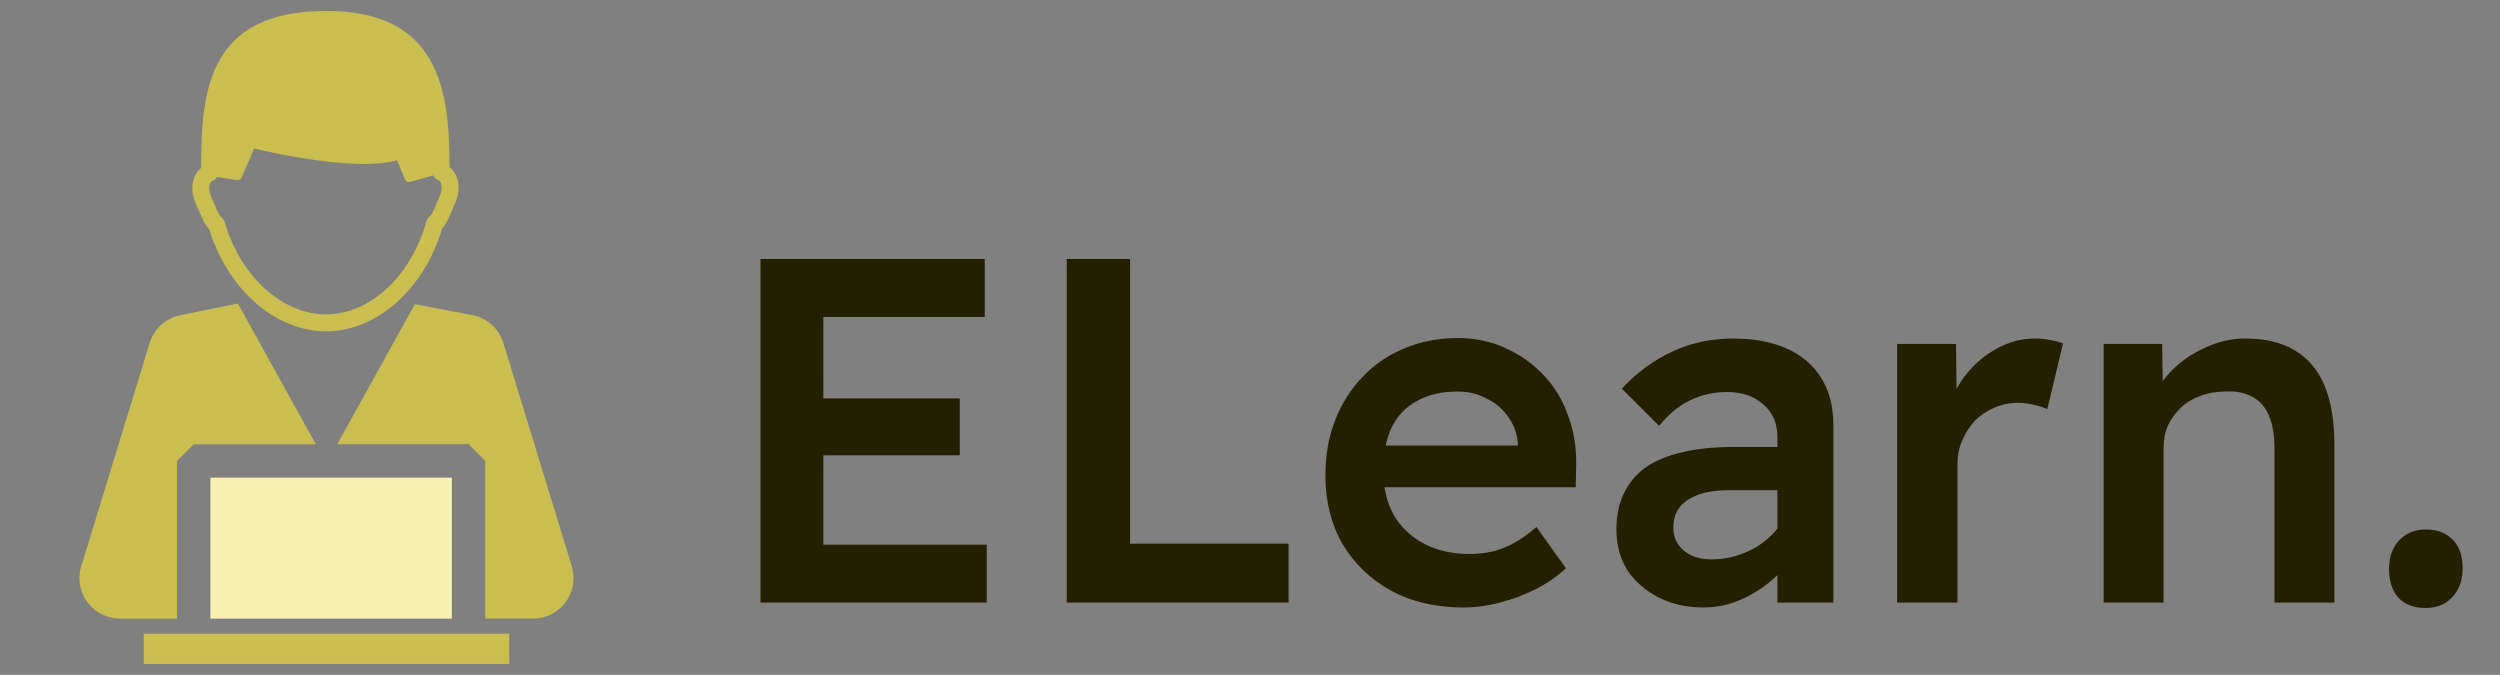
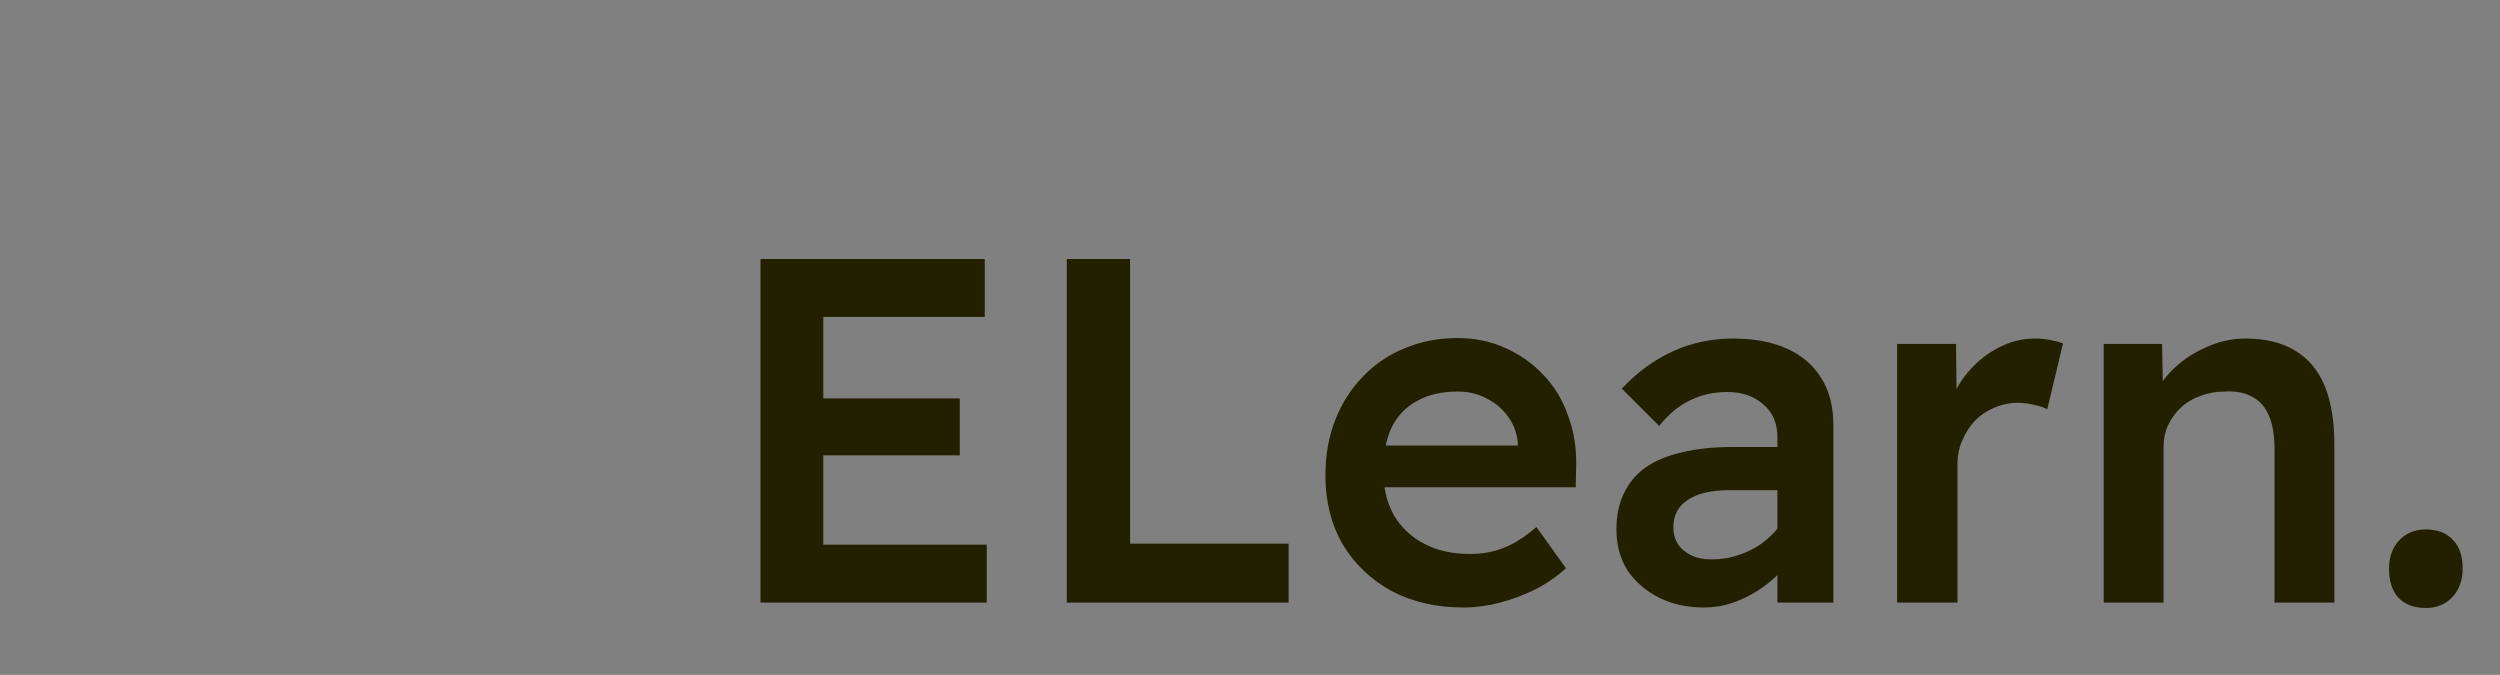
<svg xmlns="http://www.w3.org/2000/svg" width="163" height="44" viewBox="0 0 163 44" fill="none">
  <rect x="0" y="0" width="163" height="44" fill="#808080" stroke="none" />
  <g clip-path="url(#clip0_1_905)">
    <path d="M11.542 30.052L12.63 28.964H20.59L15.511 19.787L11.755 20.551C10.77 20.751 9.984 21.493 9.727 22.465L5.268 37.017C5.058 37.809 5.229 38.654 5.729 39.302C6.229 39.952 7.002 40.332 7.822 40.332H11.543L11.542 30.052Z" fill="#CABE51" />
    <path d="M37.31 37.017L32.851 22.465C32.59 21.481 31.789 20.734 30.789 20.544L27.047 19.836L21.989 28.963H30.549L31.637 30.051V40.33H34.758C35.577 40.33 36.351 39.95 36.851 39.3C37.35 38.65 37.518 37.809 37.31 37.017Z" fill="#CABE51" />
-     <path d="M13.719 40.332H13.417V40.336L29.159 40.335V40.332H29.46V31.142H13.719V40.332Z" fill="#F8F1B2" />
-     <path d="M33.205 41.32H9.372V43.288H33.205V41.32Z" fill="#CABE51" />
-     <path d="M12.804 13.366C12.846 13.452 12.901 13.584 12.959 13.722C13.19 14.278 13.378 14.693 13.639 14.937C14.848 18.882 17.968 21.613 21.283 21.603C24.584 21.592 27.666 18.837 28.83 14.881C29.086 14.635 29.268 14.222 29.493 13.67C29.55 13.529 29.602 13.396 29.643 13.31C30.09 12.386 29.936 11.385 29.311 10.898C29.311 10.868 29.311 10.837 29.311 10.807C29.296 5.91 28.657 0.687 21.211 0.712C13.71 0.736 13.1 5.739 13.116 10.86C13.116 10.891 13.117 10.921 13.117 10.951C12.497 11.445 12.351 12.447 12.804 13.366ZM13.851 11.789L13.873 11.78C13.996 11.735 14.094 11.648 14.157 11.54L15.456 11.741C15.581 11.759 15.702 11.692 15.752 11.577L16.573 9.681C17.502 9.904 21.02 10.699 23.777 10.689C24.631 10.687 25.34 10.604 25.889 10.443L26.41 11.7C26.453 11.806 26.556 11.872 26.665 11.871C26.688 11.871 26.715 11.867 26.739 11.861L28.252 11.436C28.312 11.569 28.423 11.678 28.565 11.731L28.586 11.738C28.811 11.85 28.885 12.341 28.648 12.829C28.591 12.947 28.532 13.096 28.466 13.254C28.374 13.483 28.185 13.949 28.07 14.074C27.945 14.146 27.85 14.265 27.812 14.406C26.823 17.984 24.132 20.489 21.273 20.499C18.399 20.508 15.671 18.021 14.64 14.451C14.599 14.31 14.506 14.193 14.379 14.122C14.263 13.997 14.067 13.528 13.972 13.298C13.908 13.143 13.846 12.995 13.788 12.879C13.555 12.393 13.625 11.902 13.851 11.789Z" fill="#CABE51" />
  </g>
  <path d="M49.584 39.288V16.888H64.208V20.664H53.68V35.512H64.336V39.288H49.584ZM51.504 29.688V25.976H62.576V29.688H51.504ZM69.553 39.288V16.888H73.681V35.448H84.017V39.288H69.553ZM95.409 39.608C93.638 39.608 92.07 39.245 90.705 38.52C89.361 37.773 88.305 36.76 87.537 35.48C86.79 34.179 86.417 32.685 86.417 31C86.417 29.677 86.63 28.472 87.057 27.384C87.484 26.296 88.081 25.357 88.849 24.568C89.617 23.757 90.524 23.139 91.569 22.712C92.636 22.264 93.788 22.04 95.025 22.04C96.156 22.04 97.19 22.253 98.129 22.68C99.089 23.107 99.921 23.693 100.625 24.44C101.329 25.165 101.862 26.04 102.225 27.064C102.609 28.067 102.79 29.165 102.769 30.36L102.737 31.768H89.105L88.337 29.048H99.441L98.961 29.592V28.856C98.897 28.216 98.684 27.651 98.321 27.16C97.958 26.648 97.489 26.253 96.913 25.976C96.358 25.677 95.74 25.528 95.057 25.528C94.012 25.528 93.126 25.731 92.401 26.136C91.676 26.52 91.121 27.096 90.737 27.864C90.374 28.632 90.193 29.581 90.193 30.712C90.193 31.8 90.417 32.749 90.865 33.56C91.334 34.371 91.996 35 92.849 35.448C93.702 35.896 94.694 36.12 95.825 36.12C96.614 36.12 97.34 35.992 98.001 35.736C98.684 35.48 99.409 35.021 100.177 34.36L102.097 37.048C101.521 37.581 100.86 38.04 100.113 38.424C99.388 38.787 98.62 39.075 97.809 39.288C96.998 39.501 96.198 39.608 95.409 39.608ZM115.887 39.288V28.504C115.887 27.587 115.578 26.872 114.959 26.36C114.362 25.827 113.583 25.56 112.623 25.56C111.727 25.56 110.916 25.741 110.191 26.104C109.466 26.445 108.794 27 108.175 27.768L105.743 25.336C106.746 24.269 107.855 23.459 109.071 22.904C110.287 22.349 111.599 22.072 113.007 22.072C114.351 22.072 115.503 22.285 116.463 22.712C117.444 23.139 118.202 23.779 118.735 24.632C119.268 25.464 119.535 26.488 119.535 27.704V39.288H115.887ZM111.087 39.608C109.999 39.608 109.028 39.395 108.175 38.968C107.322 38.541 106.639 37.955 106.127 37.208C105.636 36.44 105.391 35.544 105.391 34.52C105.391 33.624 105.551 32.845 105.871 32.184C106.191 31.501 106.66 30.936 107.279 30.488C107.919 30.04 108.708 29.709 109.647 29.496C110.607 29.261 111.706 29.144 112.943 29.144H117.775L117.487 31.96H112.719C112.143 31.96 111.631 32.013 111.183 32.12C110.735 32.227 110.351 32.387 110.031 32.6C109.711 32.813 109.476 33.069 109.327 33.368C109.178 33.645 109.103 33.987 109.103 34.392C109.103 34.819 109.21 35.192 109.423 35.512C109.636 35.811 109.924 36.045 110.287 36.216C110.65 36.387 111.076 36.472 111.567 36.472C112.271 36.472 112.932 36.355 113.551 36.12C114.191 35.885 114.756 35.555 115.247 35.128C115.738 34.701 116.122 34.221 116.399 33.688L117.199 35.864C116.751 36.611 116.196 37.261 115.535 37.816C114.895 38.371 114.191 38.808 113.423 39.128C112.676 39.448 111.898 39.608 111.087 39.608ZM123.692 39.288V22.424H127.532L127.596 27.8L127.084 26.584C127.319 25.731 127.724 24.963 128.3 24.28C128.876 23.597 129.538 23.064 130.284 22.68C131.052 22.275 131.842 22.072 132.652 22.072C133.015 22.072 133.356 22.104 133.676 22.168C134.018 22.232 134.295 22.307 134.508 22.392L133.484 26.68C133.228 26.552 132.93 26.456 132.588 26.392C132.268 26.307 131.938 26.264 131.596 26.264C131.042 26.264 130.519 26.371 130.028 26.584C129.559 26.776 129.143 27.053 128.78 27.416C128.439 27.779 128.162 28.205 127.948 28.696C127.735 29.165 127.628 29.688 127.628 30.264V39.288H123.692ZM137.161 39.288V22.424H140.969L141.033 25.88L140.297 26.264C140.532 25.517 140.948 24.835 141.545 24.216C142.164 23.576 142.9 23.064 143.753 22.68C144.607 22.275 145.492 22.072 146.409 22.072C147.689 22.072 148.756 22.328 149.609 22.84C150.484 23.352 151.135 24.12 151.561 25.144C151.988 26.168 152.201 27.448 152.201 28.984V39.288H148.297V29.272C148.297 28.397 148.18 27.683 147.945 27.128C147.711 26.552 147.348 26.136 146.857 25.88C146.367 25.603 145.769 25.485 145.065 25.528C144.489 25.528 143.956 25.624 143.465 25.816C142.975 25.987 142.548 26.243 142.185 26.584C141.844 26.904 141.567 27.288 141.353 27.736C141.161 28.163 141.065 28.632 141.065 29.144V39.288H139.113C138.751 39.288 138.399 39.288 138.057 39.288C137.737 39.288 137.439 39.288 137.161 39.288ZM158.165 39.64C157.397 39.64 156.8 39.416 156.373 38.968C155.968 38.52 155.765 37.891 155.765 37.08C155.765 36.333 155.979 35.725 156.405 35.256C156.853 34.765 157.44 34.52 158.165 34.52C158.912 34.52 159.499 34.744 159.925 35.192C160.352 35.619 160.565 36.248 160.565 37.08C160.565 37.827 160.341 38.445 159.893 38.936C159.445 39.405 158.869 39.64 158.165 39.64Z" fill="#232000" />
  <defs>
    <clipPath id="clip0_1_905">
-       <rect width="42.576" height="42.576" fill="white" transform="translate(0 0.712)" />
-     </clipPath>
+       </clipPath>
  </defs>
</svg>